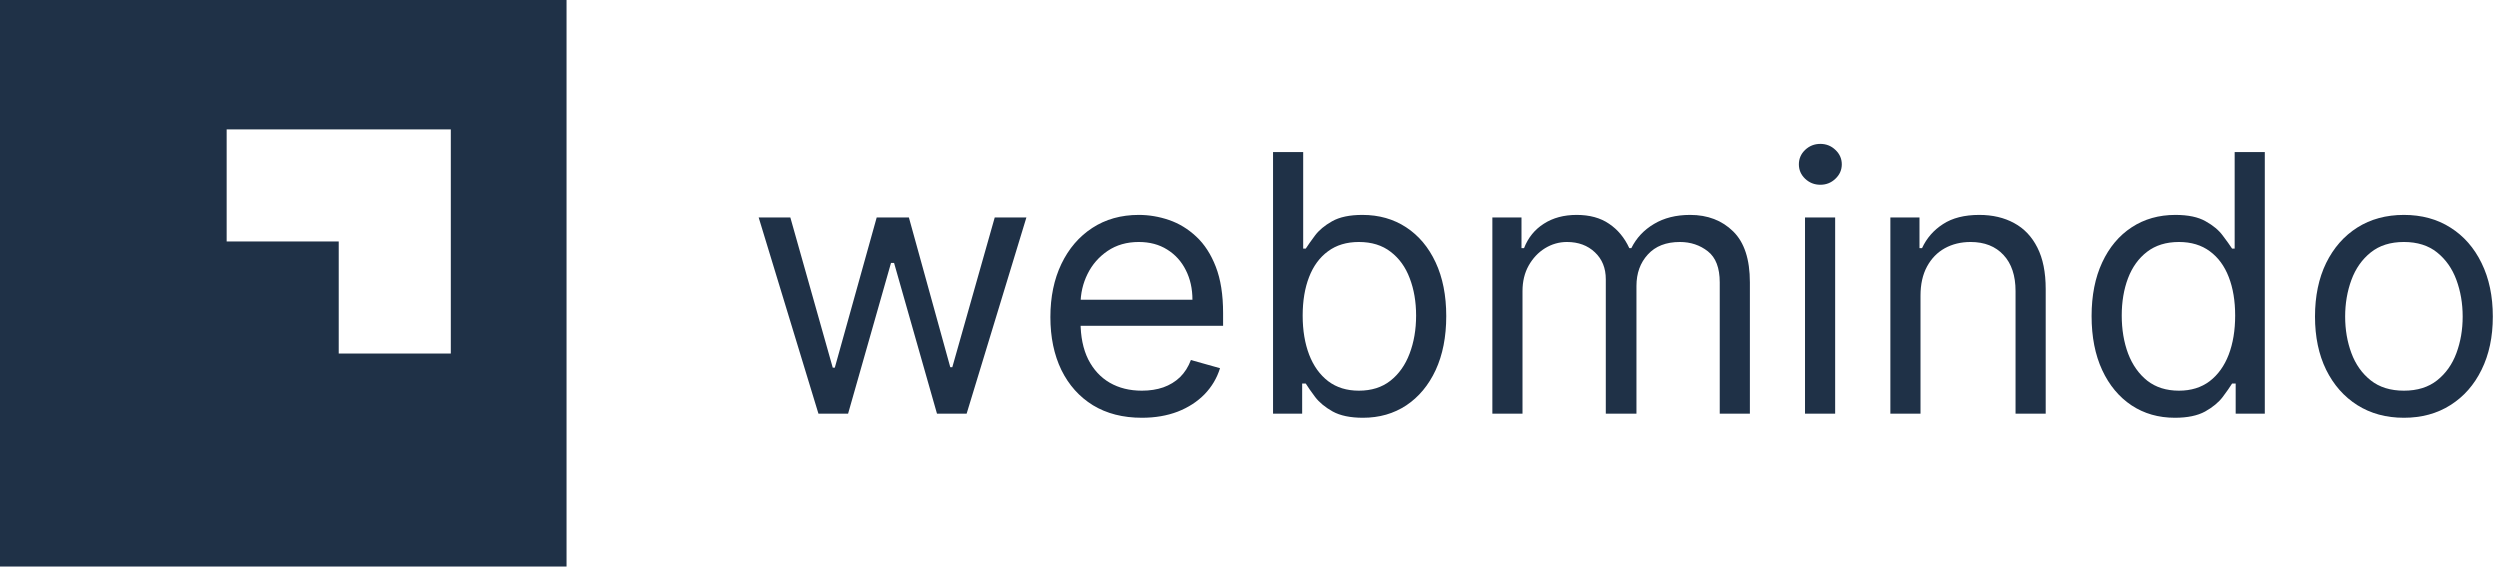
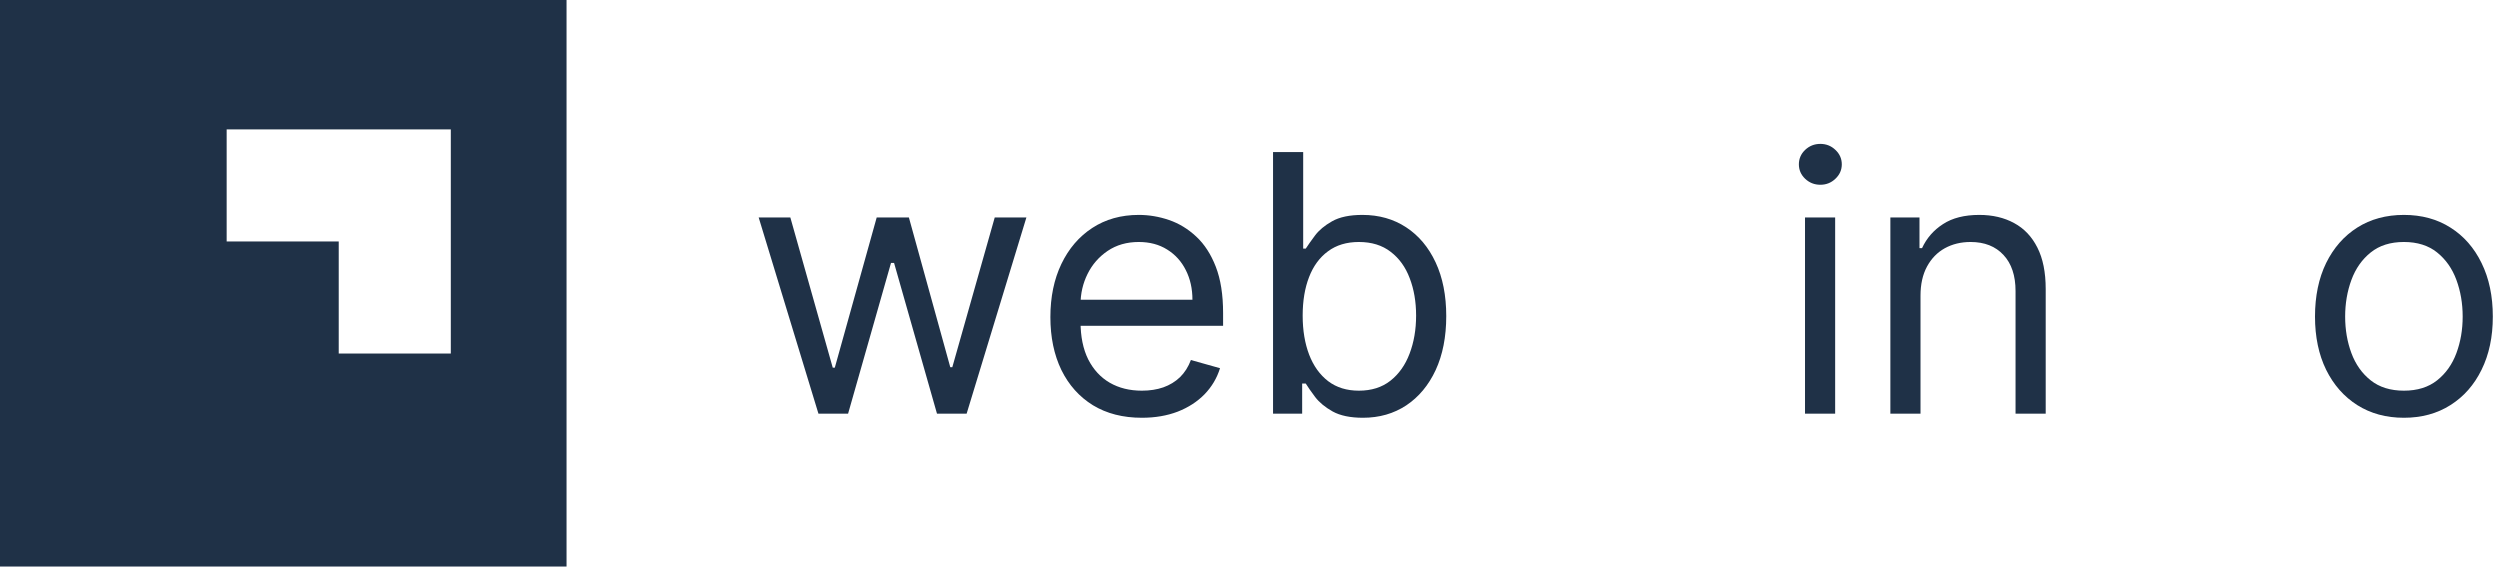
<svg xmlns="http://www.w3.org/2000/svg" width="278" height="63" viewBox="0 0 278 63" fill="none">
  <g clip-path="url(#clip0_41_23)">
    <path d="M0 0V63H63V0H0ZM50.13 39.315H37.667V26.852H25.204V14.389H37.667H50.13V26.852V39.315Z" fill="#1F3147" />
  </g>
  <path d="M91.011 46L84.364 24.182H87.886L92.602 40.886H92.83L97.489 24.182H101.068L105.67 40.83H105.898L110.614 24.182H114.136L107.489 46H104.193L99.421 29.239H99.08L94.307 46H91.011Z" fill="#1F3147" />
  <path d="M126.974 46.455C124.871 46.455 123.058 45.99 121.533 45.062C120.018 44.125 118.849 42.818 118.025 41.142C117.21 39.456 116.803 37.496 116.803 35.261C116.803 33.026 117.21 31.057 118.025 29.352C118.849 27.638 119.995 26.303 121.462 25.347C122.94 24.381 124.663 23.898 126.633 23.898C127.769 23.898 128.891 24.087 129.999 24.466C131.107 24.845 132.116 25.46 133.025 26.312C133.934 27.155 134.658 28.273 135.198 29.665C135.738 31.057 136.008 32.771 136.008 34.807V36.227H119.19V33.33H132.599C132.599 32.099 132.353 31 131.86 30.034C131.377 29.068 130.686 28.306 129.786 27.747C128.896 27.188 127.845 26.909 126.633 26.909C125.298 26.909 124.142 27.241 123.167 27.903C122.201 28.557 121.458 29.409 120.937 30.46C120.416 31.511 120.156 32.638 120.156 33.841V35.773C120.156 37.42 120.44 38.817 121.008 39.963C121.585 41.099 122.386 41.966 123.408 42.562C124.431 43.15 125.62 43.443 126.974 43.443C127.854 43.443 128.65 43.32 129.36 43.074C130.08 42.818 130.7 42.439 131.221 41.938C131.742 41.426 132.144 40.792 132.428 40.034L135.667 40.943C135.326 42.042 134.753 43.008 133.948 43.841C133.143 44.665 132.149 45.309 130.965 45.773C129.781 46.227 128.451 46.455 126.974 46.455Z" fill="#1F3147" />
  <path d="M141.562 46V16.909H144.914V27.648H145.198C145.444 27.269 145.785 26.786 146.221 26.199C146.666 25.602 147.3 25.072 148.124 24.608C148.958 24.134 150.085 23.898 151.505 23.898C153.342 23.898 154.961 24.357 156.363 25.276C157.764 26.194 158.858 27.496 159.644 29.182C160.43 30.867 160.823 32.856 160.823 35.148C160.823 37.458 160.43 39.461 159.644 41.156C158.858 42.842 157.769 44.149 156.377 45.077C154.985 45.995 153.38 46.455 151.562 46.455C150.16 46.455 149.038 46.222 148.195 45.758C147.353 45.285 146.704 44.75 146.249 44.153C145.795 43.547 145.444 43.045 145.198 42.648H144.8V46H141.562ZM144.857 35.091C144.857 36.739 145.099 38.192 145.582 39.452C146.065 40.702 146.77 41.682 147.698 42.392C148.626 43.093 149.763 43.443 151.107 43.443C152.509 43.443 153.678 43.074 154.616 42.335C155.563 41.587 156.273 40.583 156.746 39.324C157.229 38.055 157.471 36.644 157.471 35.091C157.471 33.557 157.234 32.174 156.761 30.943C156.297 29.703 155.591 28.723 154.644 28.003C153.707 27.274 152.528 26.909 151.107 26.909C149.744 26.909 148.598 27.255 147.67 27.946C146.742 28.628 146.041 29.584 145.567 30.815C145.094 32.037 144.857 33.462 144.857 35.091Z" fill="#1F3147" />
-   <path d="M165.951 46V24.182H169.19V27.591H169.474C169.928 26.426 170.662 25.522 171.675 24.878C172.689 24.224 173.906 23.898 175.326 23.898C176.765 23.898 177.963 24.224 178.92 24.878C179.886 25.522 180.639 26.426 181.178 27.591H181.406C181.964 26.464 182.802 25.569 183.92 24.906C185.037 24.234 186.377 23.898 187.94 23.898C189.89 23.898 191.486 24.509 192.727 25.73C193.967 26.942 194.587 28.831 194.587 31.398V46H191.235V31.398C191.235 29.788 190.795 28.637 189.914 27.946C189.033 27.255 187.996 26.909 186.803 26.909C185.269 26.909 184.081 27.373 183.238 28.301C182.395 29.22 181.974 30.384 181.974 31.796V46H178.565V31.057C178.565 29.816 178.162 28.817 177.357 28.06C176.552 27.293 175.515 26.909 174.246 26.909C173.375 26.909 172.561 27.141 171.803 27.605C171.055 28.069 170.449 28.713 169.985 29.537C169.531 30.351 169.303 31.294 169.303 32.364V46H165.951Z" fill="#1F3147" />
  <path d="M200.717 46V24.182H204.069V46H200.717ZM202.421 20.546C201.768 20.546 201.204 20.323 200.731 19.878C200.267 19.433 200.035 18.898 200.035 18.273C200.035 17.648 200.267 17.113 200.731 16.668C201.204 16.223 201.768 16 202.421 16C203.075 16 203.633 16.223 204.097 16.668C204.571 17.113 204.808 17.648 204.808 18.273C204.808 18.898 204.571 19.433 204.097 19.878C203.633 20.323 203.075 20.546 202.421 20.546Z" fill="#1F3147" />
  <path d="M213.561 32.875V46H210.209V24.182H213.447V27.591H213.732C214.243 26.483 215.019 25.593 216.061 24.921C217.103 24.239 218.447 23.898 220.095 23.898C221.572 23.898 222.865 24.201 223.973 24.807C225.081 25.403 225.943 26.312 226.558 27.534C227.174 28.746 227.482 30.28 227.482 32.136V46H224.129V32.364C224.129 30.65 223.684 29.314 222.794 28.358C221.904 27.392 220.682 26.909 219.129 26.909C218.059 26.909 217.103 27.141 216.26 27.605C215.427 28.069 214.768 28.746 214.286 29.636C213.803 30.526 213.561 31.606 213.561 32.875Z" fill="#1F3147" />
-   <path d="M241.846 46.455C240.028 46.455 238.423 45.995 237.031 45.077C235.639 44.149 234.549 42.842 233.764 41.156C232.978 39.461 232.585 37.458 232.585 35.148C232.585 32.856 232.978 30.867 233.764 29.182C234.549 27.496 235.643 26.194 237.045 25.276C238.446 24.357 240.066 23.898 241.903 23.898C243.323 23.898 244.445 24.134 245.269 24.608C246.103 25.072 246.737 25.602 247.173 26.199C247.618 26.786 247.963 27.269 248.21 27.648H248.494V16.909H251.846V46H248.607V42.648H248.21C247.963 43.045 247.613 43.547 247.158 44.153C246.704 44.75 246.055 45.285 245.212 45.758C244.37 46.222 243.247 46.455 241.846 46.455ZM242.3 43.443C243.645 43.443 244.782 43.093 245.71 42.392C246.638 41.682 247.343 40.702 247.826 39.452C248.309 38.192 248.55 36.739 248.55 35.091C248.55 33.462 248.314 32.037 247.84 30.815C247.367 29.584 246.666 28.628 245.738 27.946C244.81 27.255 243.664 26.909 242.3 26.909C240.88 26.909 239.696 27.274 238.749 28.003C237.812 28.723 237.106 29.703 236.633 30.943C236.169 32.174 235.937 33.557 235.937 35.091C235.937 36.644 236.174 38.055 236.647 39.324C237.13 40.583 237.84 41.587 238.778 42.335C239.725 43.074 240.899 43.443 242.3 43.443Z" fill="#1F3147" />
  <path d="M267.315 46.455C265.345 46.455 263.617 45.986 262.13 45.048C260.653 44.111 259.497 42.799 258.664 41.114C257.84 39.428 257.428 37.458 257.428 35.205C257.428 32.932 257.84 30.948 258.664 29.253C259.497 27.558 260.653 26.241 262.13 25.304C263.617 24.366 265.345 23.898 267.315 23.898C269.284 23.898 271.008 24.366 272.485 25.304C273.972 26.241 275.127 27.558 275.951 29.253C276.784 30.948 277.201 32.932 277.201 35.205C277.201 37.458 276.784 39.428 275.951 41.114C275.127 42.799 273.972 44.111 272.485 45.048C271.008 45.986 269.284 46.455 267.315 46.455ZM267.315 43.443C268.811 43.443 270.042 43.06 271.008 42.293C271.974 41.526 272.689 40.517 273.153 39.267C273.617 38.017 273.849 36.663 273.849 35.205C273.849 33.746 273.617 32.387 273.153 31.128C272.689 29.868 271.974 28.85 271.008 28.074C270.042 27.297 268.811 26.909 267.315 26.909C265.818 26.909 264.587 27.297 263.621 28.074C262.656 28.85 261.941 29.868 261.477 31.128C261.013 32.387 260.781 33.746 260.781 35.205C260.781 36.663 261.013 38.017 261.477 39.267C261.941 40.517 262.656 41.526 263.621 42.293C264.587 43.06 265.818 43.443 267.315 43.443Z" fill="#1F3147" />
  <defs>
    <clipPath id="clip0_41_23">
      <rect width="63" height="63" fill="white" />
    </clipPath>
  </defs>
</svg>